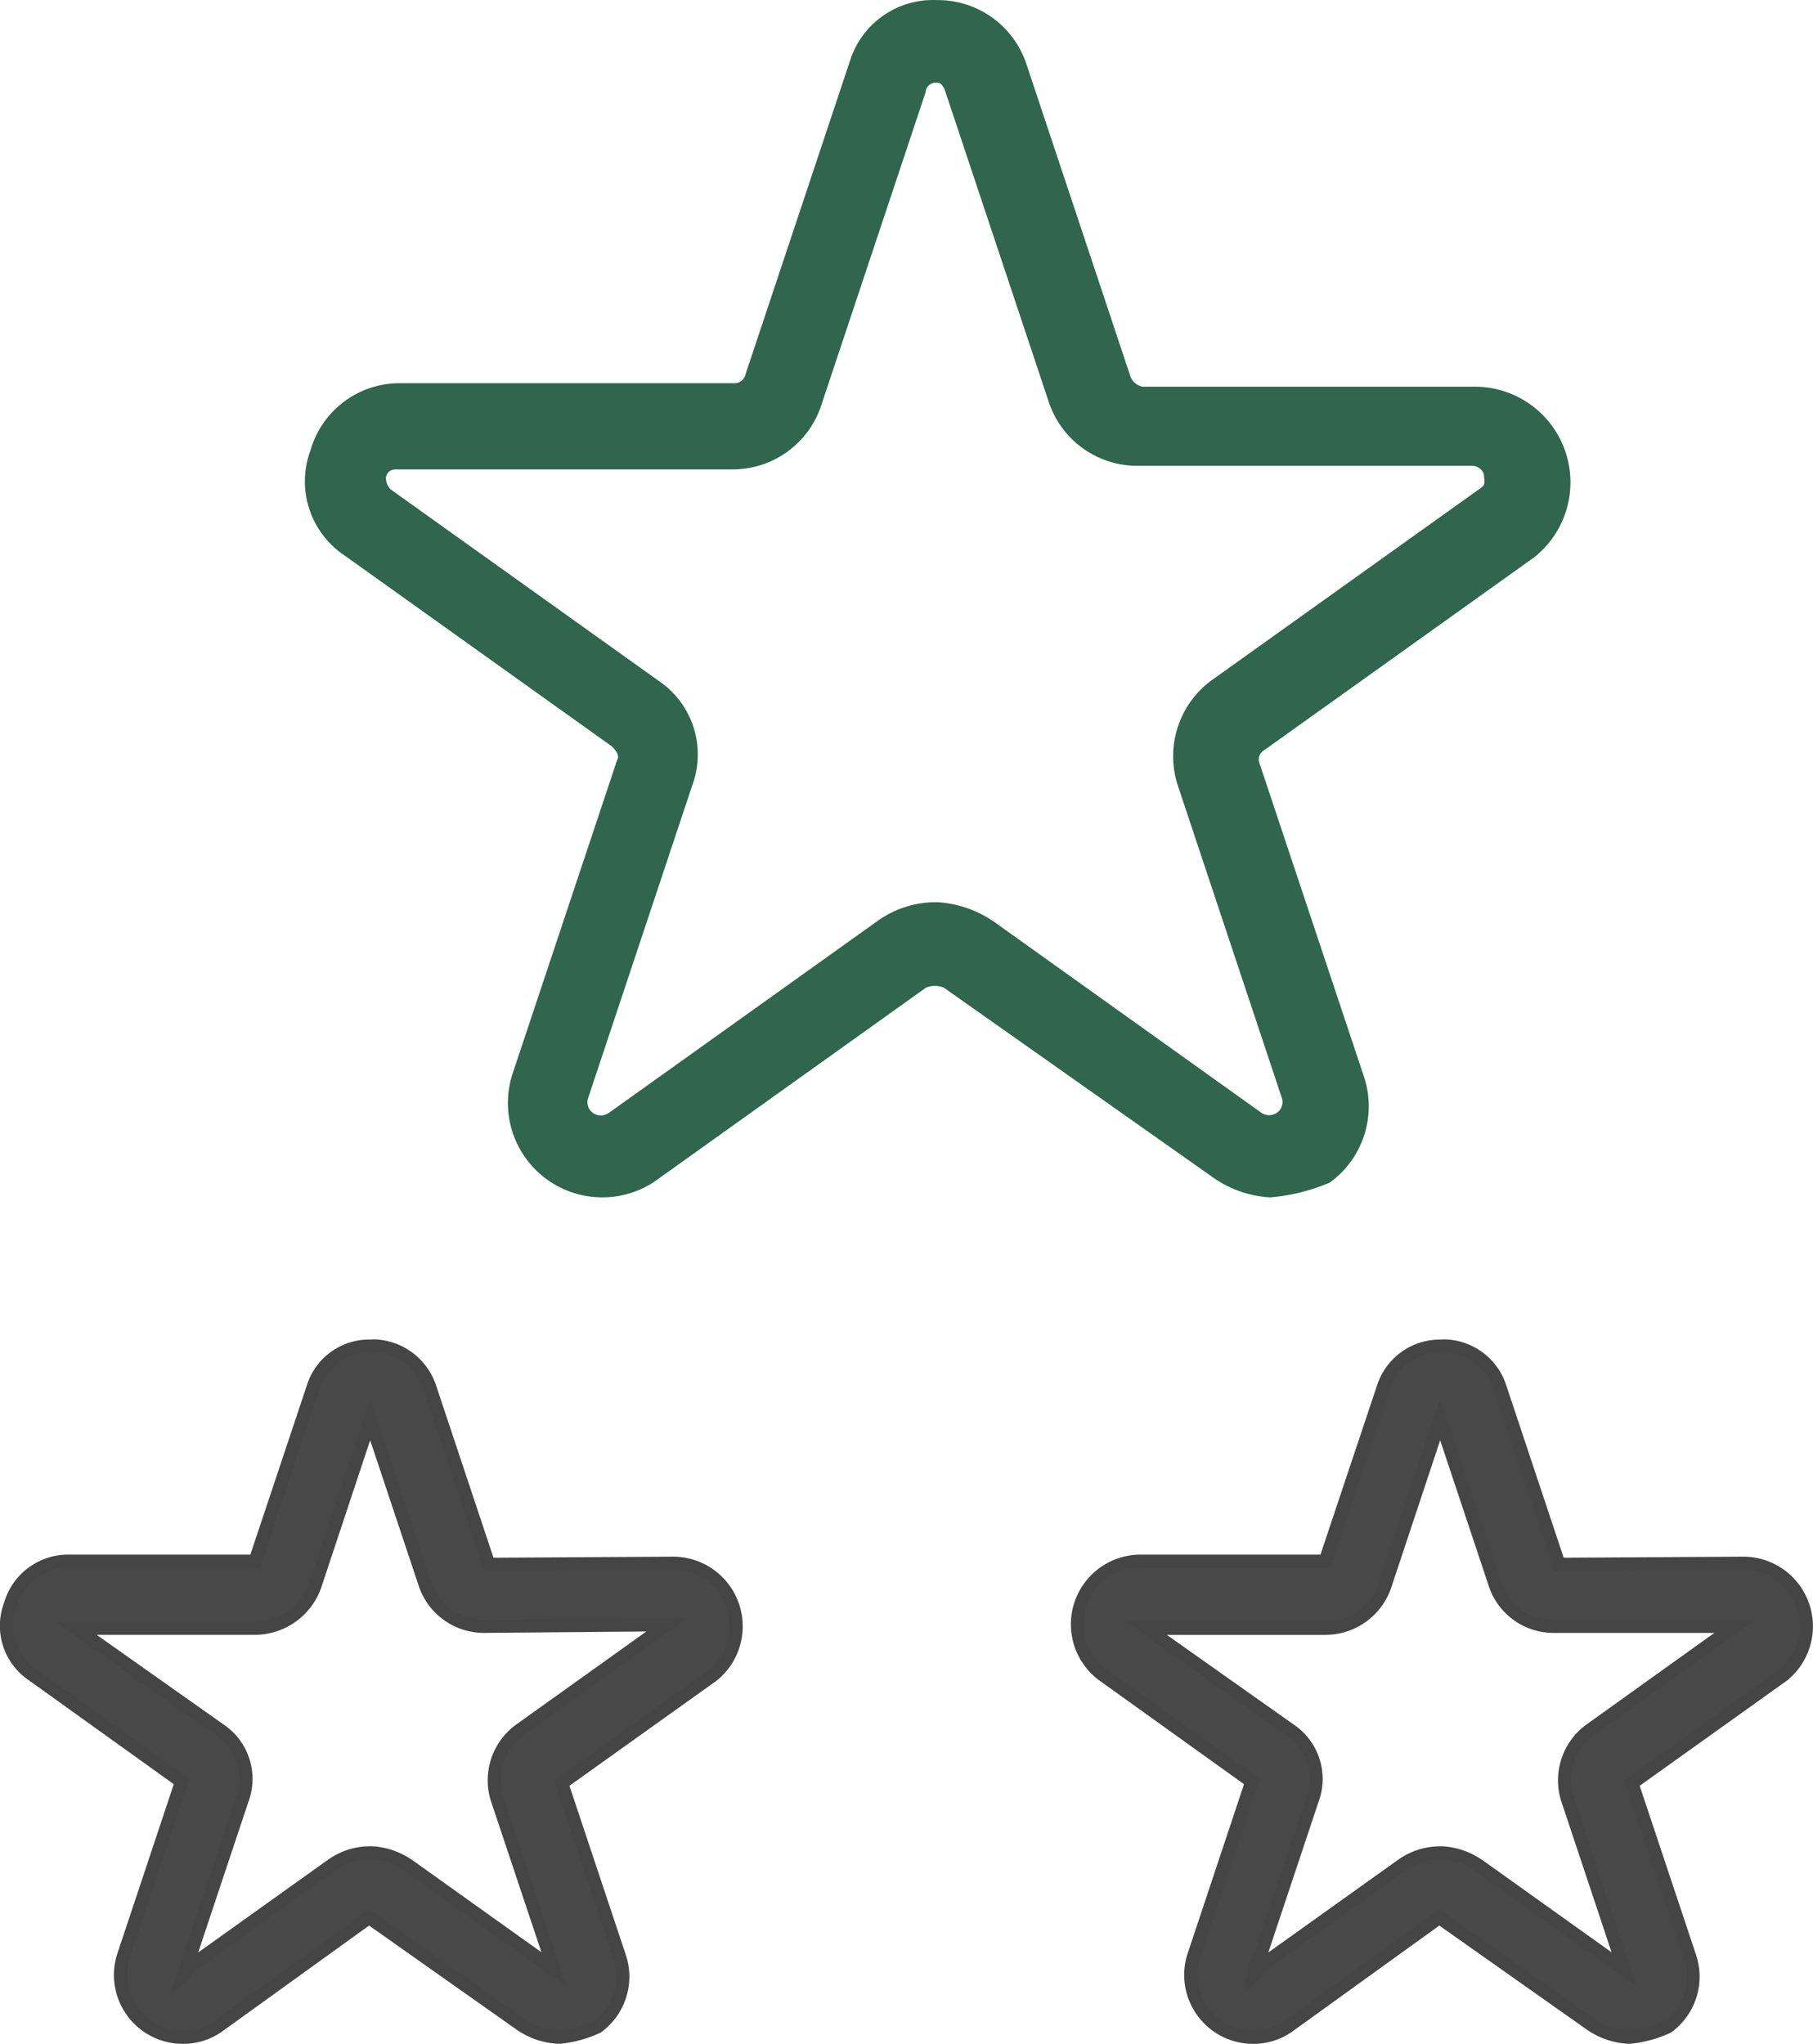
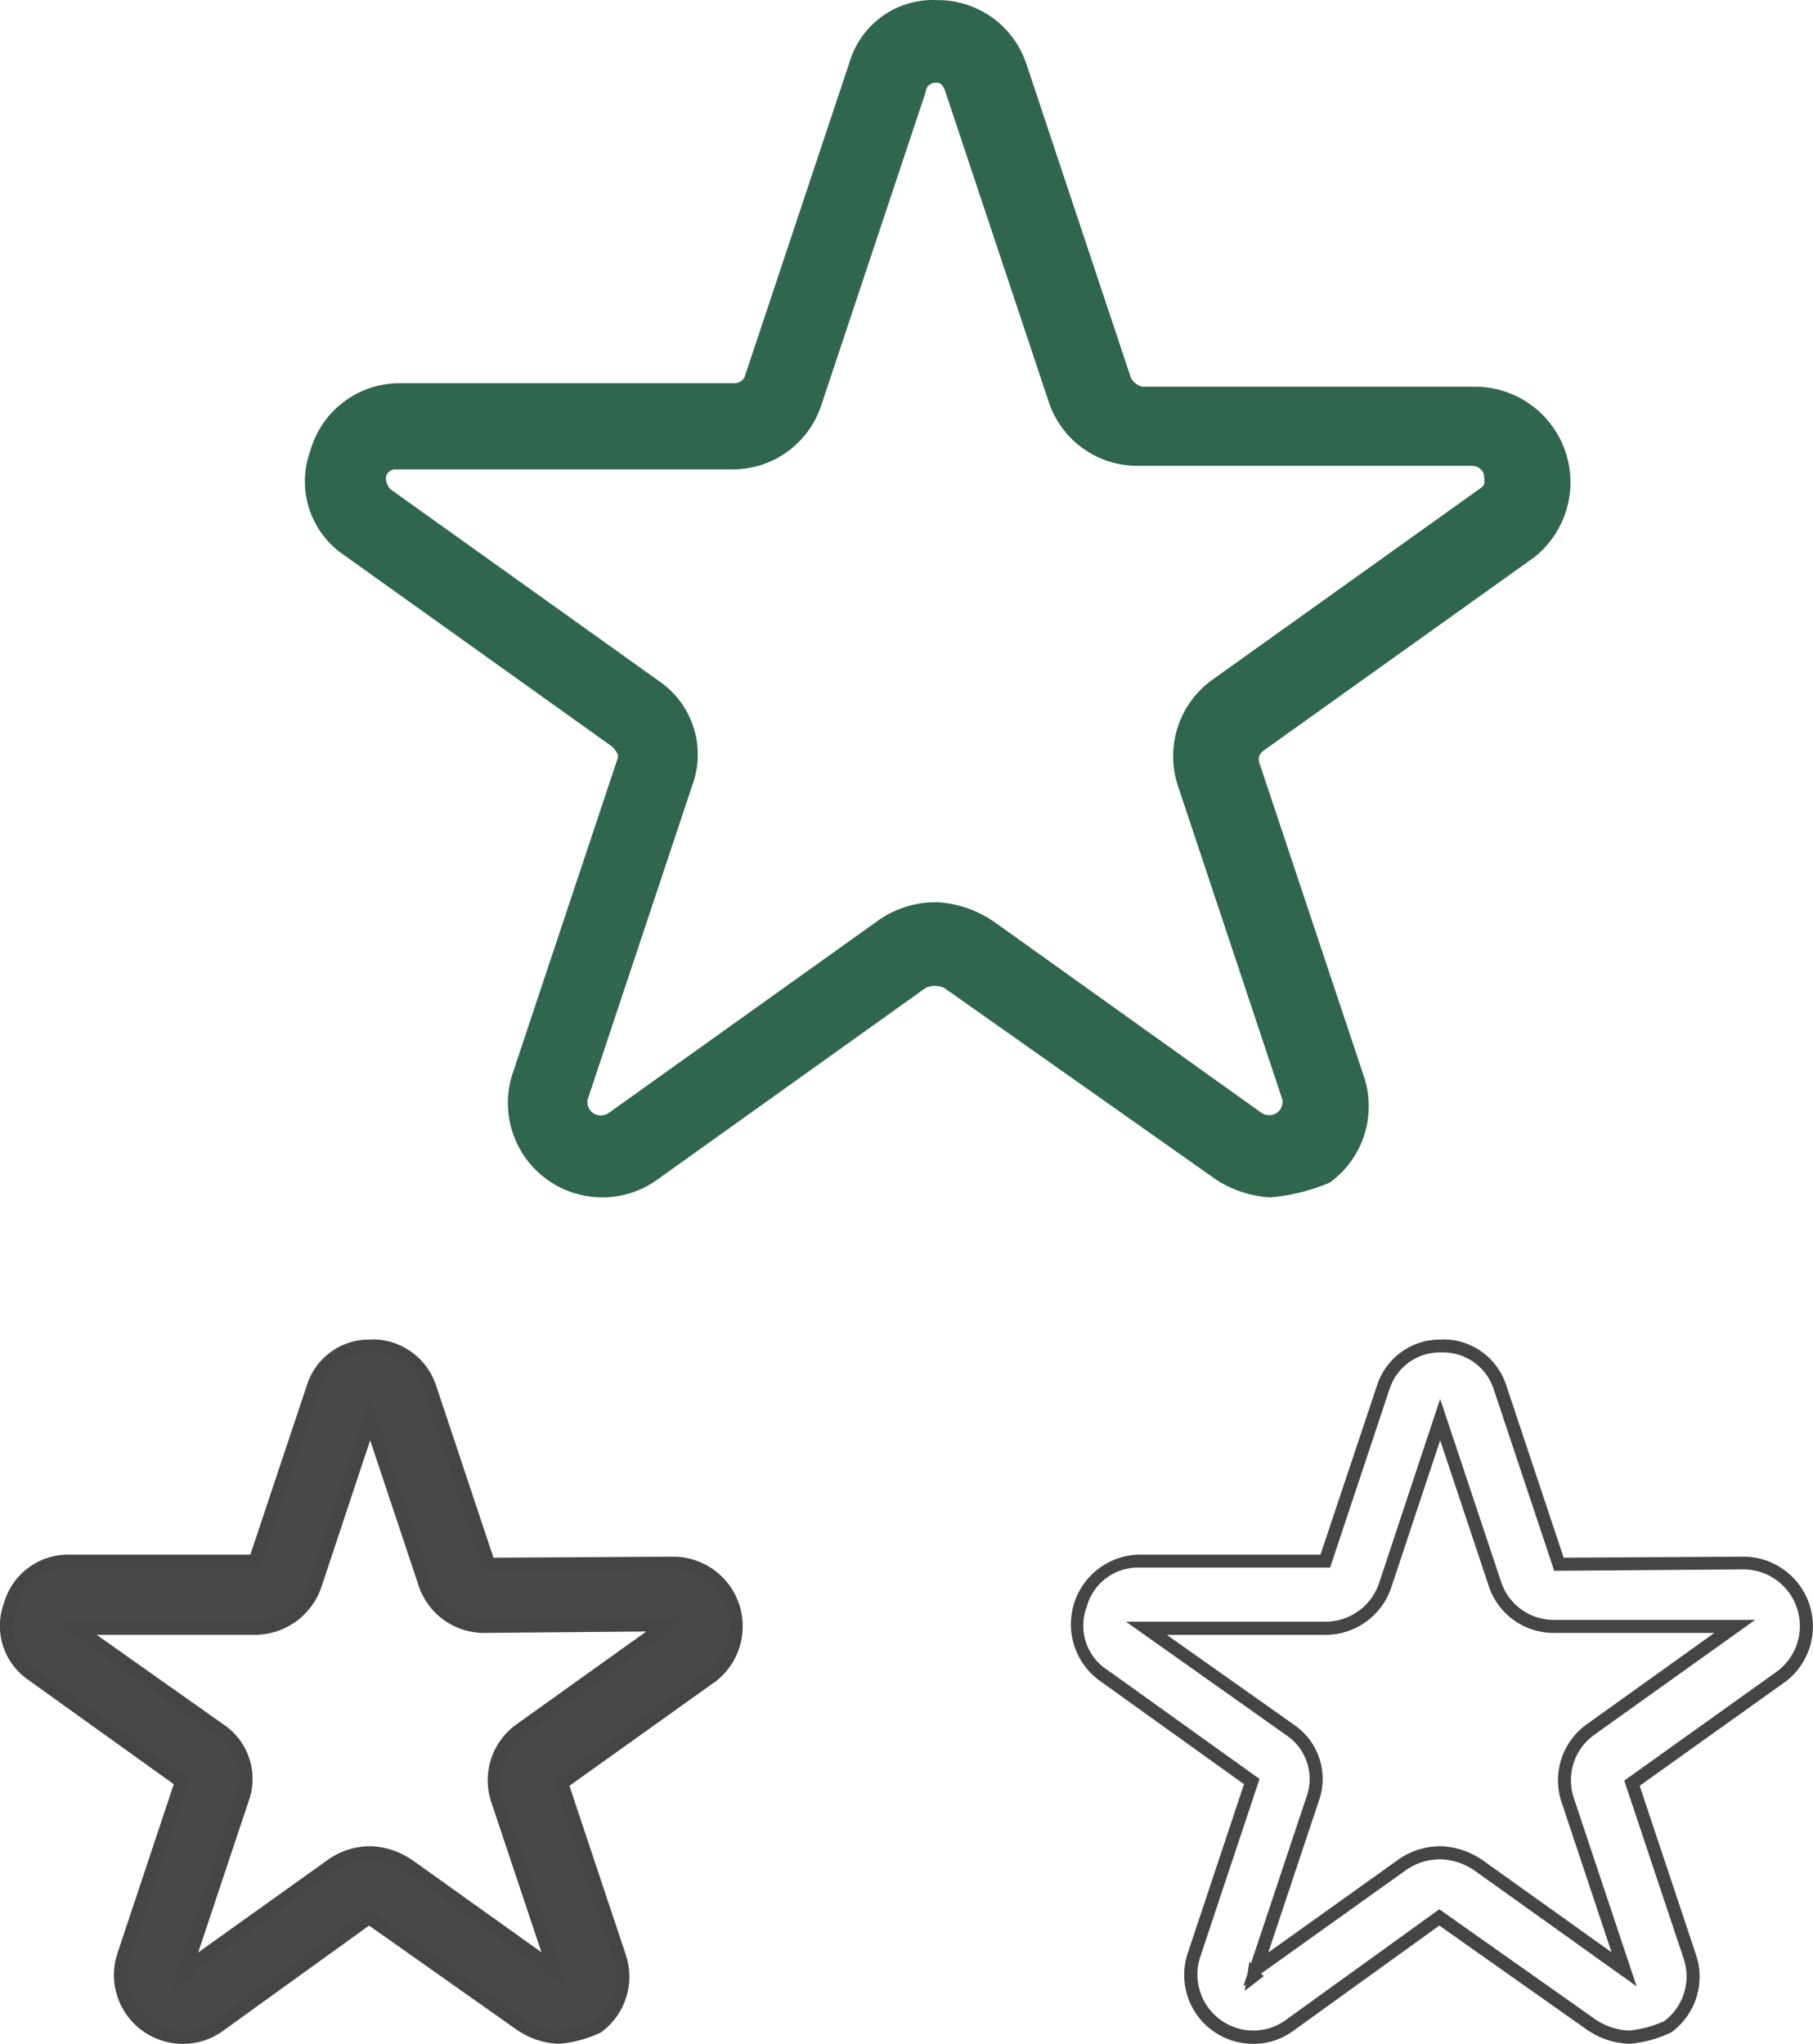
<svg xmlns="http://www.w3.org/2000/svg" width="69.529" height="78.371" viewBox="0 0 69.529 78.371">
  <defs>
    <style>.a{fill:#2f664d;}.b{fill:#484848;}.c{fill:#454545;}</style>
  </defs>
  <g transform="translate(0.251 0.25)">
    <g transform="translate(11.697 0)">
      <path class="a" d="M630.735,195.484a3.969,3.969,0,0,1-2-.668l-10.417-7.345a1.14,1.14,0,0,0-.935,0L607.1,194.816a3.367,3.367,0,0,1-5.209-3.74l4.007-12.02c.134-.267,0-.534-.267-.8l-10.284-7.345a3.173,3.173,0,0,1-1.2-3.74,3.289,3.289,0,0,1,3.205-2.4h12.821a.681.681,0,0,0,.668-.534l4.007-12.02a3.094,3.094,0,0,1,3.072-2.137h0a3.332,3.332,0,0,1,3.205,2.27h0l4.006,12.02a.888.888,0,0,0,.668.534h12.821a3.417,3.417,0,0,1,2,6.143l-10.284,7.345a.644.644,0,0,0-.267.8l4.007,12.02a3.362,3.362,0,0,1-1.2,3.74A7.154,7.154,0,0,1,630.735,195.484Zm-12.821-10.818a3.981,3.981,0,0,1,2,.668l10.284,7.345a.773.773,0,0,0,.935,0,.754.754,0,0,0,.267-.8l-4.007-12.02a3.362,3.362,0,0,1,1.2-3.74l10.284-7.345c.4-.267.267-.534.267-.8a.73.73,0,0,0-.668-.534H625.66a3.331,3.331,0,0,1-3.205-2.27l-4.007-12.02c-.134-.267-.267-.4-.534-.4a.626.626,0,0,0-.668.534l-4.007,12.02a3.33,3.33,0,0,1-3.205,2.27H597.213a.6.6,0,0,0-.668.533h0a.863.863,0,0,0,.267.668l10.284,7.345a3.17,3.17,0,0,1,1.2,3.74l-4.007,12.02a.754.754,0,0,0,.267.8.773.773,0,0,0,.935,0l10.284-7.345A3.61,3.61,0,0,1,617.914,184.666Z" transform="translate(-593.942 -150.073)" />
      <path class="a" d="M630.739,195.735h-.018a4.222,4.222,0,0,1-2.129-.71l0,0-10.4-7.331a.894.894,0,0,0-.688,0l-10.262,7.33a3.583,3.583,0,0,1-2.147.709A3.617,3.617,0,0,1,601.649,191l4.013-12.039.008-.016c.026-.052.1-.191-.206-.5L595.2,171.116a3.413,3.413,0,0,1-1.3-4.022,3.55,3.55,0,0,1,3.4-2.577h12.86a.43.43,0,0,0,.424-.338l.007-.025,4.007-12.02a3.335,3.335,0,0,1,3.312-2.308h.043a3.578,3.578,0,0,1,3.4,2.441l4,12.011a.634.634,0,0,0,.457.372h12.8a3.667,3.667,0,0,1,2.154,6.593l-.005,0-10.3,7.357a.4.4,0,0,0-.163.49l.006.017,4.007,12.02a3.609,3.609,0,0,1-1.291,4.02l-.024.018-.027.012a7.394,7.394,0,0,1-2.212.553Zm-1.867-1.124a3.722,3.722,0,0,0,1.857.623,6.893,6.893,0,0,0,2.017-.5,3.109,3.109,0,0,0,1.089-3.444l-4-12.01a.9.9,0,0,1,.365-1.1l10.273-7.338a3.167,3.167,0,0,0-1.859-5.692H625.772l-.021,0a1.132,1.132,0,0,1-.856-.685l-.006-.017-4.006-12.02a3.079,3.079,0,0,0-2.922-2.1H617.9a2.838,2.838,0,0,0-2.823,1.964l-4,12.01a.926.926,0,0,1-.906.716H597.308a3.048,3.048,0,0,0-2.926,2.221l-.006.02a2.914,2.914,0,0,0,1.107,3.445l.006,0,10.3,7.357.015.015c.374.374.482.734.322,1.073l-4,12a3.117,3.117,0,0,0,2.97,4.072,3.089,3.089,0,0,0,1.853-.613l10.307-7.363.023-.01a1.391,1.391,0,0,1,1.14,0l.022.01.02.014Zm1.795-1.524a1.016,1.016,0,0,1-.616-.206l-10.278-7.341a3.733,3.733,0,0,0-1.87-.624,3.341,3.341,0,0,0-1.983.622l-10.281,7.343a1.023,1.023,0,0,1-1.234,0,1,1,0,0,1-.357-1.068l0-.012,4.01-12.028a2.911,2.911,0,0,0-1.107-3.445l-.006,0-10.31-7.367a1.111,1.111,0,0,1-.345-.855l0-.024a.853.853,0,0,1,.848-.759c.027,0,.054,0,.081,0h12.858a3.077,3.077,0,0,0,2.919-2.1l4-12a.88.88,0,0,1,.921-.725.812.812,0,0,1,.748.539l.008.016.006.017,4.007,12.02a3.076,3.076,0,0,0,2.919,2.1h12.883a.98.98,0,0,1,.9.717l.009.033v.034c0,.041,0,.087.009.135a.811.811,0,0,1-.385.872l-10.28,7.343a3.108,3.108,0,0,0-1.109,3.459l4.01,12.03a1,1,0,0,1-.356,1.067A1.016,1.016,0,0,1,630.668,193.087Zm-12.8-8.671h.058a4.234,4.234,0,0,1,2.129.71l.006,0,10.289,7.35a.523.523,0,0,0,.633,0,.5.5,0,0,0,.179-.53l-4-12.013a3.61,3.61,0,0,1,1.291-4.02l10.293-7.352c.2-.13.187-.212.168-.408,0-.047-.009-.095-.011-.145a.48.48,0,0,0-.426-.324H625.61a3.575,3.575,0,0,1-3.393-2.441l-4-12c-.114-.222-.184-.247-.3-.247h-.019a.377.377,0,0,0-.4.321l0,.022-4.014,12.041a3.576,3.576,0,0,1-3.393,2.442H597.2l-.014,0-.04,0a.353.353,0,0,0-.35.307.612.612,0,0,0,.178.457l10.265,7.332a3.409,3.409,0,0,1,1.3,4.028l-4,12.009a.5.5,0,0,0,.18.53.523.523,0,0,0,.632,0l.006,0,10.284-7.345A3.84,3.84,0,0,1,617.869,184.416Z" transform="translate(-593.942 -150.073)" />
    </g>
    <path class="b" d="M610.78,196.858l-7.1.041-2.25-6.752a2.3,2.3,0,0,0-2.254-1.616,2.238,2.238,0,0,0-2.222,1.544l-2.233,6.707H587.6a2.3,2.3,0,0,0-2.276,1.676,2.271,2.271,0,0,0,.855,2.684l5.712,4.095-2.222,6.672a2.391,2.391,0,0,0,3.694,2.662l5.721-4.124,5.86,4.133a2.749,2.749,0,0,0,1.378.459h.036l.037,0a4.415,4.415,0,0,0,1.45-.4,2.389,2.389,0,0,0,.853-2.663l-2.226-6.674,5.731-4.093a2.421,2.421,0,0,0-1.429-4.351Zm-18.8,15.81-.005,0,0-.008Zm2.241-6.736a2.271,2.271,0,0,0-.855-2.683l-5.512-3.894h6.866A2.456,2.456,0,0,0,597,197.737l2.122-6.385,2.1,6.316a2.375,2.375,0,0,0,2.274,1.616l7.006-.064-5.651,4.039A2.386,2.386,0,0,0,604,205.92l2.172,6.515-5.619-4.012a2.718,2.718,0,0,0-1.378-.459l-.02,0h-.033a2.547,2.547,0,0,0-1.468.469l-5.605,4Z" transform="translate(-585.183 -137.171)" />
    <path class="c" d="M599.292,188.277a2.578,2.578,0,0,1,2.372,1.79l2.193,6.581,6.924-.04h0a2.671,2.671,0,0,1,1.576,4.8l-.006,0-5.581,3.986,2.168,6.5a2.641,2.641,0,0,1-.942,2.943l-.021.016-.024.011a4.7,4.7,0,0,1-1.53.42l-.057,0-.05,0a3,3,0,0,1-1.508-.5l-.005,0-5.715-4.031-5.577,4.02a2.593,2.593,0,0,1-1.56.515,2.64,2.64,0,0,1-2.518-3.456l2.165-6.5-5.559-3.985a2.516,2.516,0,0,1-.95-2.967,2.554,2.554,0,0,1,2.455-1.85h6.991L596.713,190a2.5,2.5,0,0,1,2.458-1.715C599.211,188.278,599.252,188.277,599.292,188.277Zm4.206,8.873-2.308-6.924a2.072,2.072,0,0,0-1.9-1.449c-.035,0-.07,0-.1,0h-.026a2,2,0,0,0-1.973,1.371l-2.291,6.881h-7.3a2.052,2.052,0,0,0-2.029,1.493l-.007.02a2.018,2.018,0,0,0,.76,2.39l.006,0,5.862,4.2-2.28,6.847a2.14,2.14,0,0,0,2.043,2.8,2.1,2.1,0,0,0,1.264-.418l5.869-4.231,6,4.234a2.5,2.5,0,0,0,1.25.416h.018l.021,0a4.138,4.138,0,0,0,1.344-.367,2.141,2.141,0,0,0,.743-2.369l-2.284-6.847,5.878-4.2a2.171,2.171,0,0,0-1.282-3.9Zm-4.375-6.591,2.342,7.028a2.118,2.118,0,0,0,2.038,1.445l7.795-.071-6.3,4.5a2.137,2.137,0,0,0-.762,2.381l2.414,7.242-6.241-4.457a2.468,2.468,0,0,0-1.248-.415l-.041,0a2.3,2.3,0,0,0-1.323.422l-5.564,3.975.076.115-.19.149-.644.486.092-.275h0l2.414-7.239a2.018,2.018,0,0,0-.76-2.388l0,0-6.155-4.349h7.65a2.2,2.2,0,0,0,2.049-1.447Zm4.379,8.973h0a2.639,2.639,0,0,1-2.507-1.787l-1.867-5.6-1.885,5.672a2.7,2.7,0,0,1-2.513,1.788H588.64l4.867,3.439a2.516,2.516,0,0,1,.949,2.972l-1.923,5.768,4.98-3.557a2.8,2.8,0,0,1,1.613-.515l.076,0a2.968,2.968,0,0,1,1.495.5l.006,0,4.993,3.565L603.766,206a2.638,2.638,0,0,1,.944-2.942l5.009-3.58Z" transform="translate(-585.183 -137.171)" />
-     <path class="b" d="M643.22,197.6a2.414,2.414,0,0,0-1.708-.74l-7.1.041-2.25-6.752a2.376,2.376,0,0,0-4.477-.072l-2.233,6.707h-7.113a2.42,2.42,0,0,0-1.421,4.361l5.712,4.095-2.222,6.672a2.391,2.391,0,0,0,1.927,3.1,2.358,2.358,0,0,0,1.767-.442l5.721-4.124,5.86,4.133a2.753,2.753,0,0,0,1.378.459h.036l.037,0a4.415,4.415,0,0,0,1.45-.4,2.389,2.389,0,0,0,.853-2.663L637.21,205.3l5.731-4.093a2.42,2.42,0,0,0,.279-3.611Zm-20.51,15.07-.005,0v-.008Zm2.241-6.736a2.272,2.272,0,0,0-.855-2.683l-5.512-3.894h6.866a2.413,2.413,0,0,0,2.282-1.617l2.122-6.385,2.1,6.316a2.379,2.379,0,0,0,2.274,1.616h6.917l-5.562,3.975a2.39,2.39,0,0,0-.853,2.662l2.171,6.515-5.619-4.012a2.719,2.719,0,0,0-1.378-.459l-.02,0h-.034a2.548,2.548,0,0,0-1.468.469l-5.605,4Z" transform="translate(-574.872 -137.171)" />
    <path class="c" d="M630.025,188.277a2.544,2.544,0,0,1,2.371,1.79l2.193,6.581,6.924-.04h0a2.671,2.671,0,0,1,1.576,4.8l-.006,0-5.58,3.986,2.168,6.5a2.641,2.641,0,0,1-.942,2.943l-.021.016-.024.011a4.7,4.7,0,0,1-1.53.42l-.057,0-.05,0a3.005,3.005,0,0,1-1.508-.5l-.005,0-5.715-4.031-5.577,4.02a2.589,2.589,0,0,1-1.557.516,2.651,2.651,0,0,1-.393-.029,2.641,2.641,0,0,1-2.128-3.428l2.165-6.5-5.56-3.985a2.672,2.672,0,0,1,1.5-4.816h6.992L627.445,190a2.534,2.534,0,0,1,2.4-1.716h.054C629.942,188.279,629.984,188.277,630.025,188.277Zm4.2,8.873-2.308-6.924a2.045,2.045,0,0,0-1.9-1.449c-.035,0-.071,0-.106,0H629.9a2.03,2.03,0,0,0-1.978,1.371l-2.291,6.88h-7.3a2.031,2.031,0,0,0-2.03,1.493l-.006.02a2.02,2.02,0,0,0,.761,2.39l.006,0,5.862,4.2-2.281,6.847a2.149,2.149,0,0,0,2.046,2.8,2.1,2.1,0,0,0,1.262-.419l5.869-4.231,6,4.234a2.5,2.5,0,0,0,1.25.416h.039a4.138,4.138,0,0,0,1.344-.367,2.141,2.141,0,0,0,.743-2.369l-2.284-6.847,5.878-4.2a2.172,2.172,0,0,0-1.282-3.9Zm-4.374-6.591,2.342,7.028a2.122,2.122,0,0,0,2.039,1.445h7.7l-6.2,4.428a2.142,2.142,0,0,0-.761,2.382l2.414,7.241-6.241-4.457a2.468,2.468,0,0,0-1.249-.415l-.041,0a2.3,2.3,0,0,0-1.323.422l-5.546,3.961.1.1-.727.563.038-.24-.093.067.159-.477.075-.471.061.062,2.118-6.353a2.018,2.018,0,0,0-.76-2.388l0,0L617.8,199.1h7.65a2.168,2.168,0,0,0,2.049-1.447Zm10.516,8.973h-6.137a2.616,2.616,0,0,1-2.511-1.786l-1.867-5.6-1.885,5.672a2.663,2.663,0,0,1-2.514,1.788h-6.085l4.867,3.439a2.517,2.517,0,0,1,.949,2.972l-1.923,5.768,4.98-3.557a2.8,2.8,0,0,1,1.613-.515l.077,0a2.968,2.968,0,0,1,1.495.5l.006,0,4.993,3.565L634.5,206a2.644,2.644,0,0,1,.942-2.942Z" transform="translate(-574.872 -137.171)" />
  </g>
</svg>